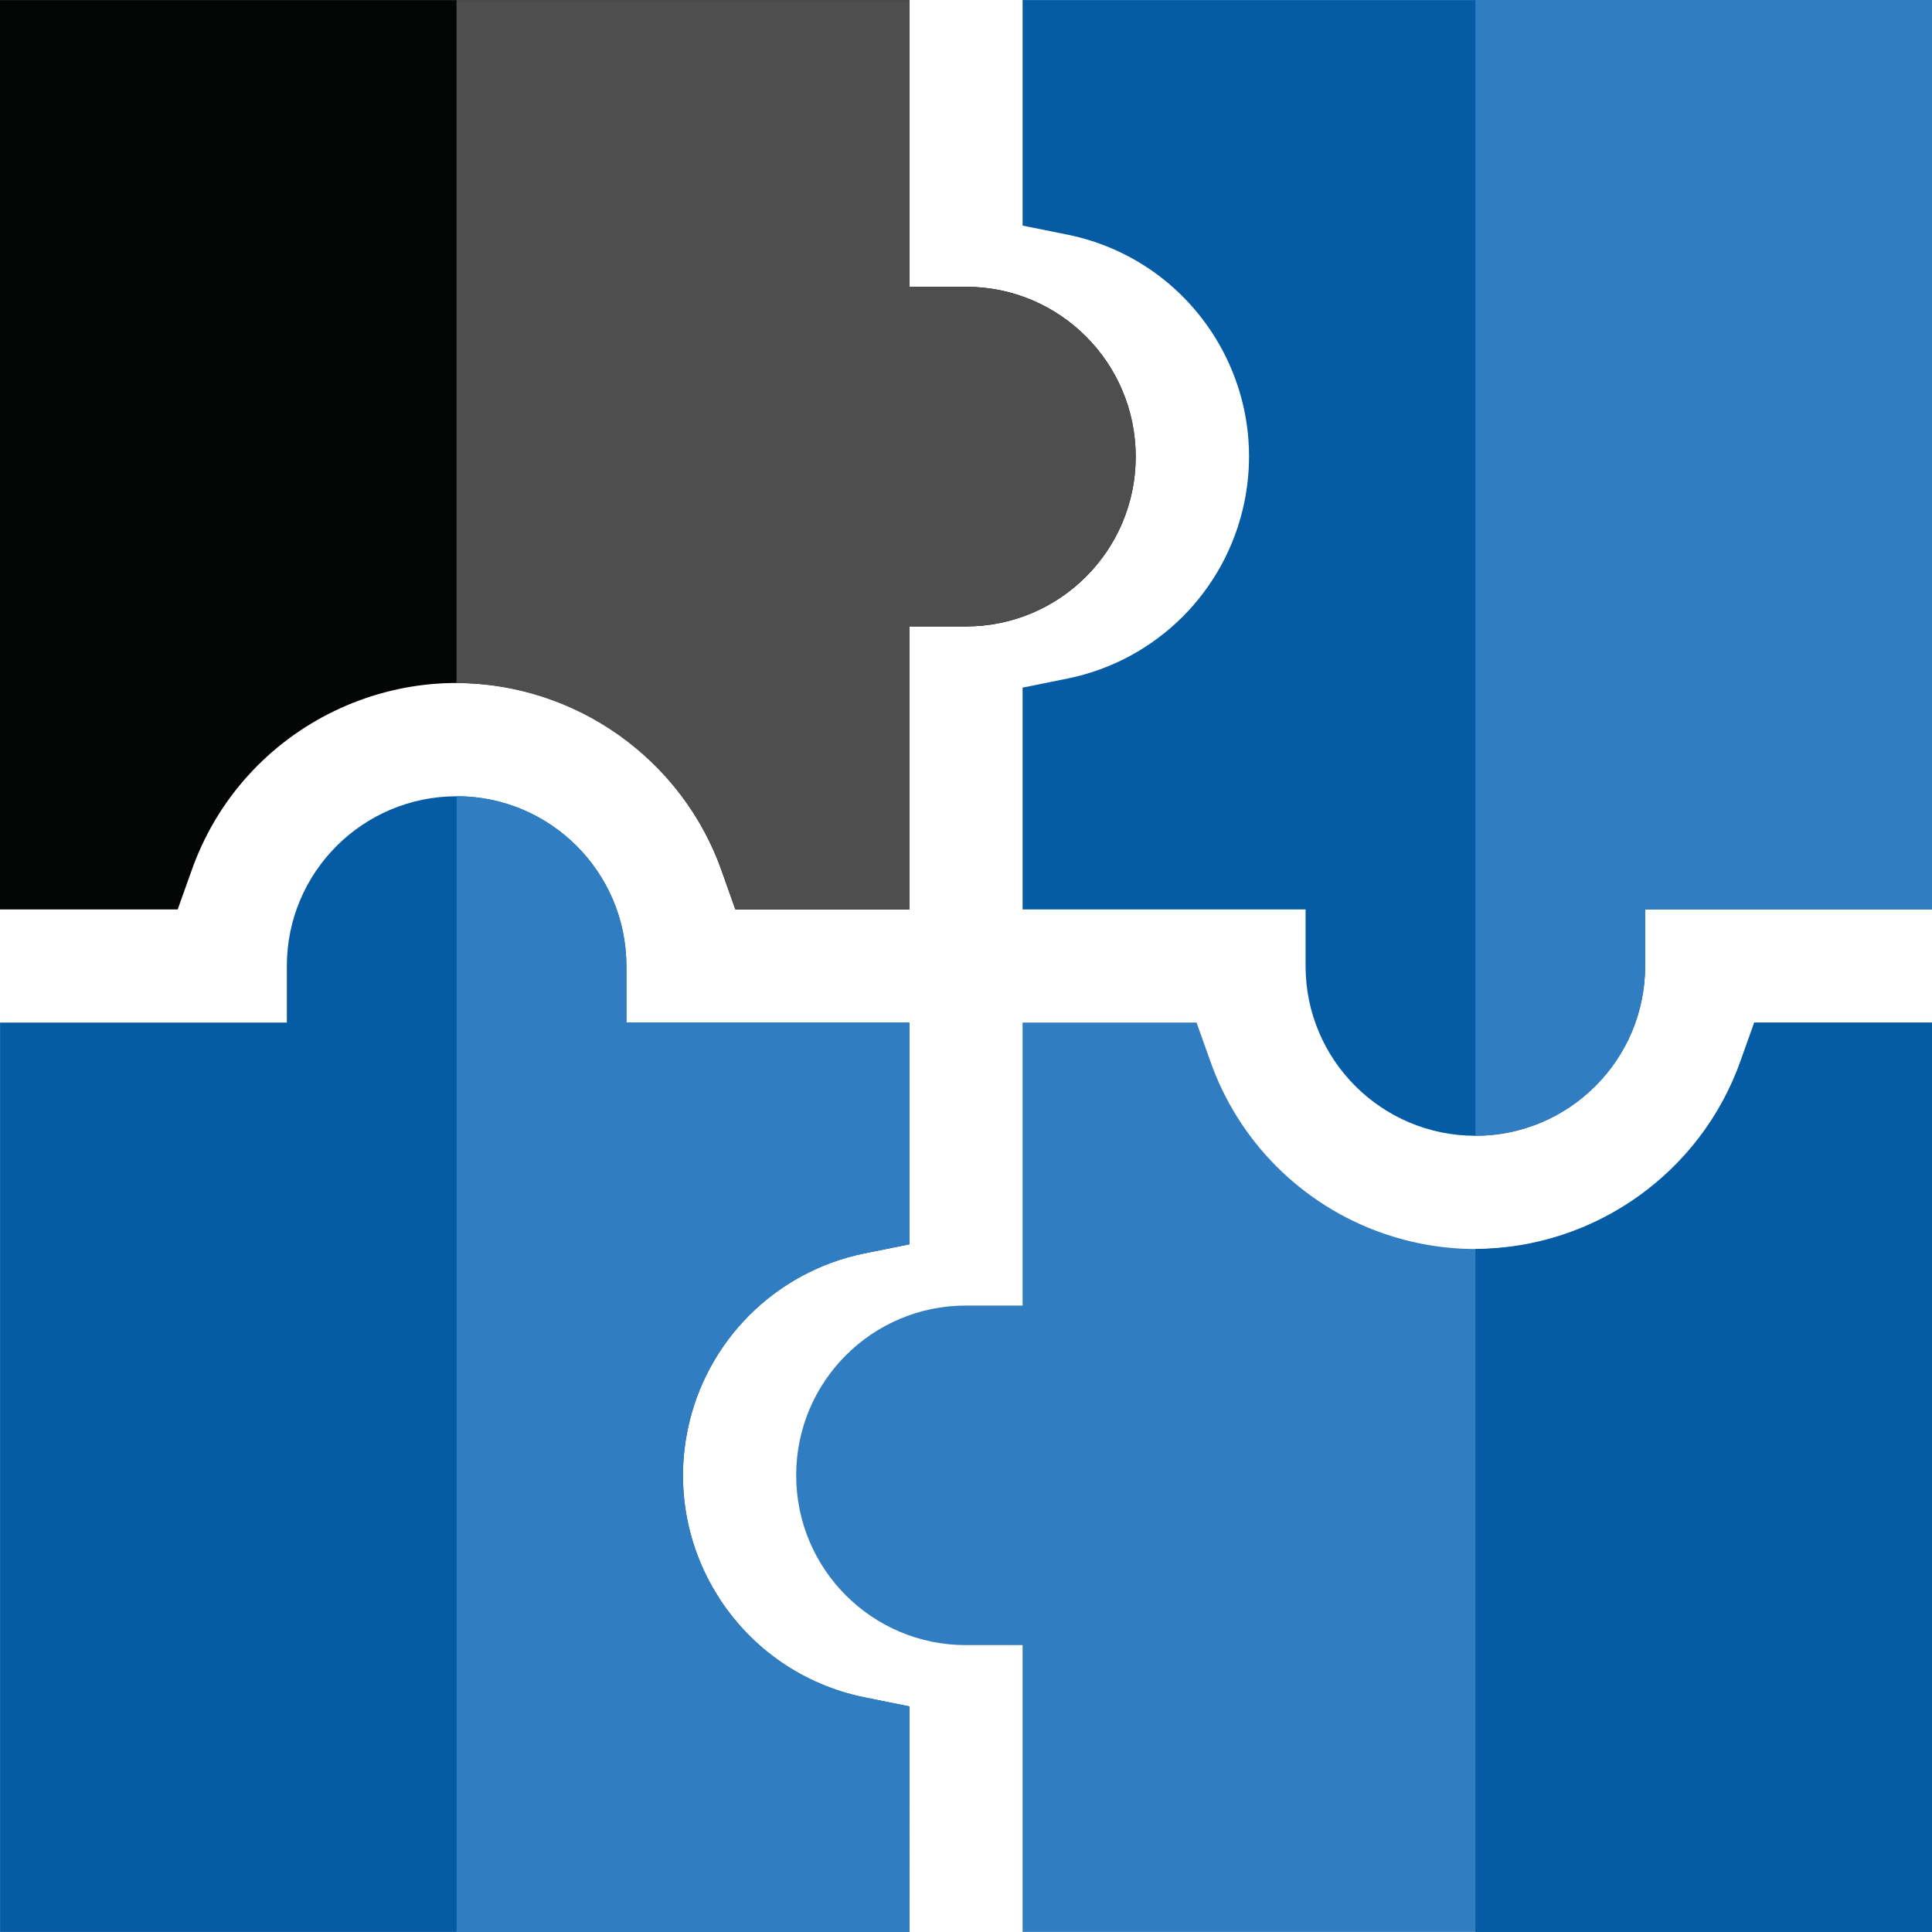
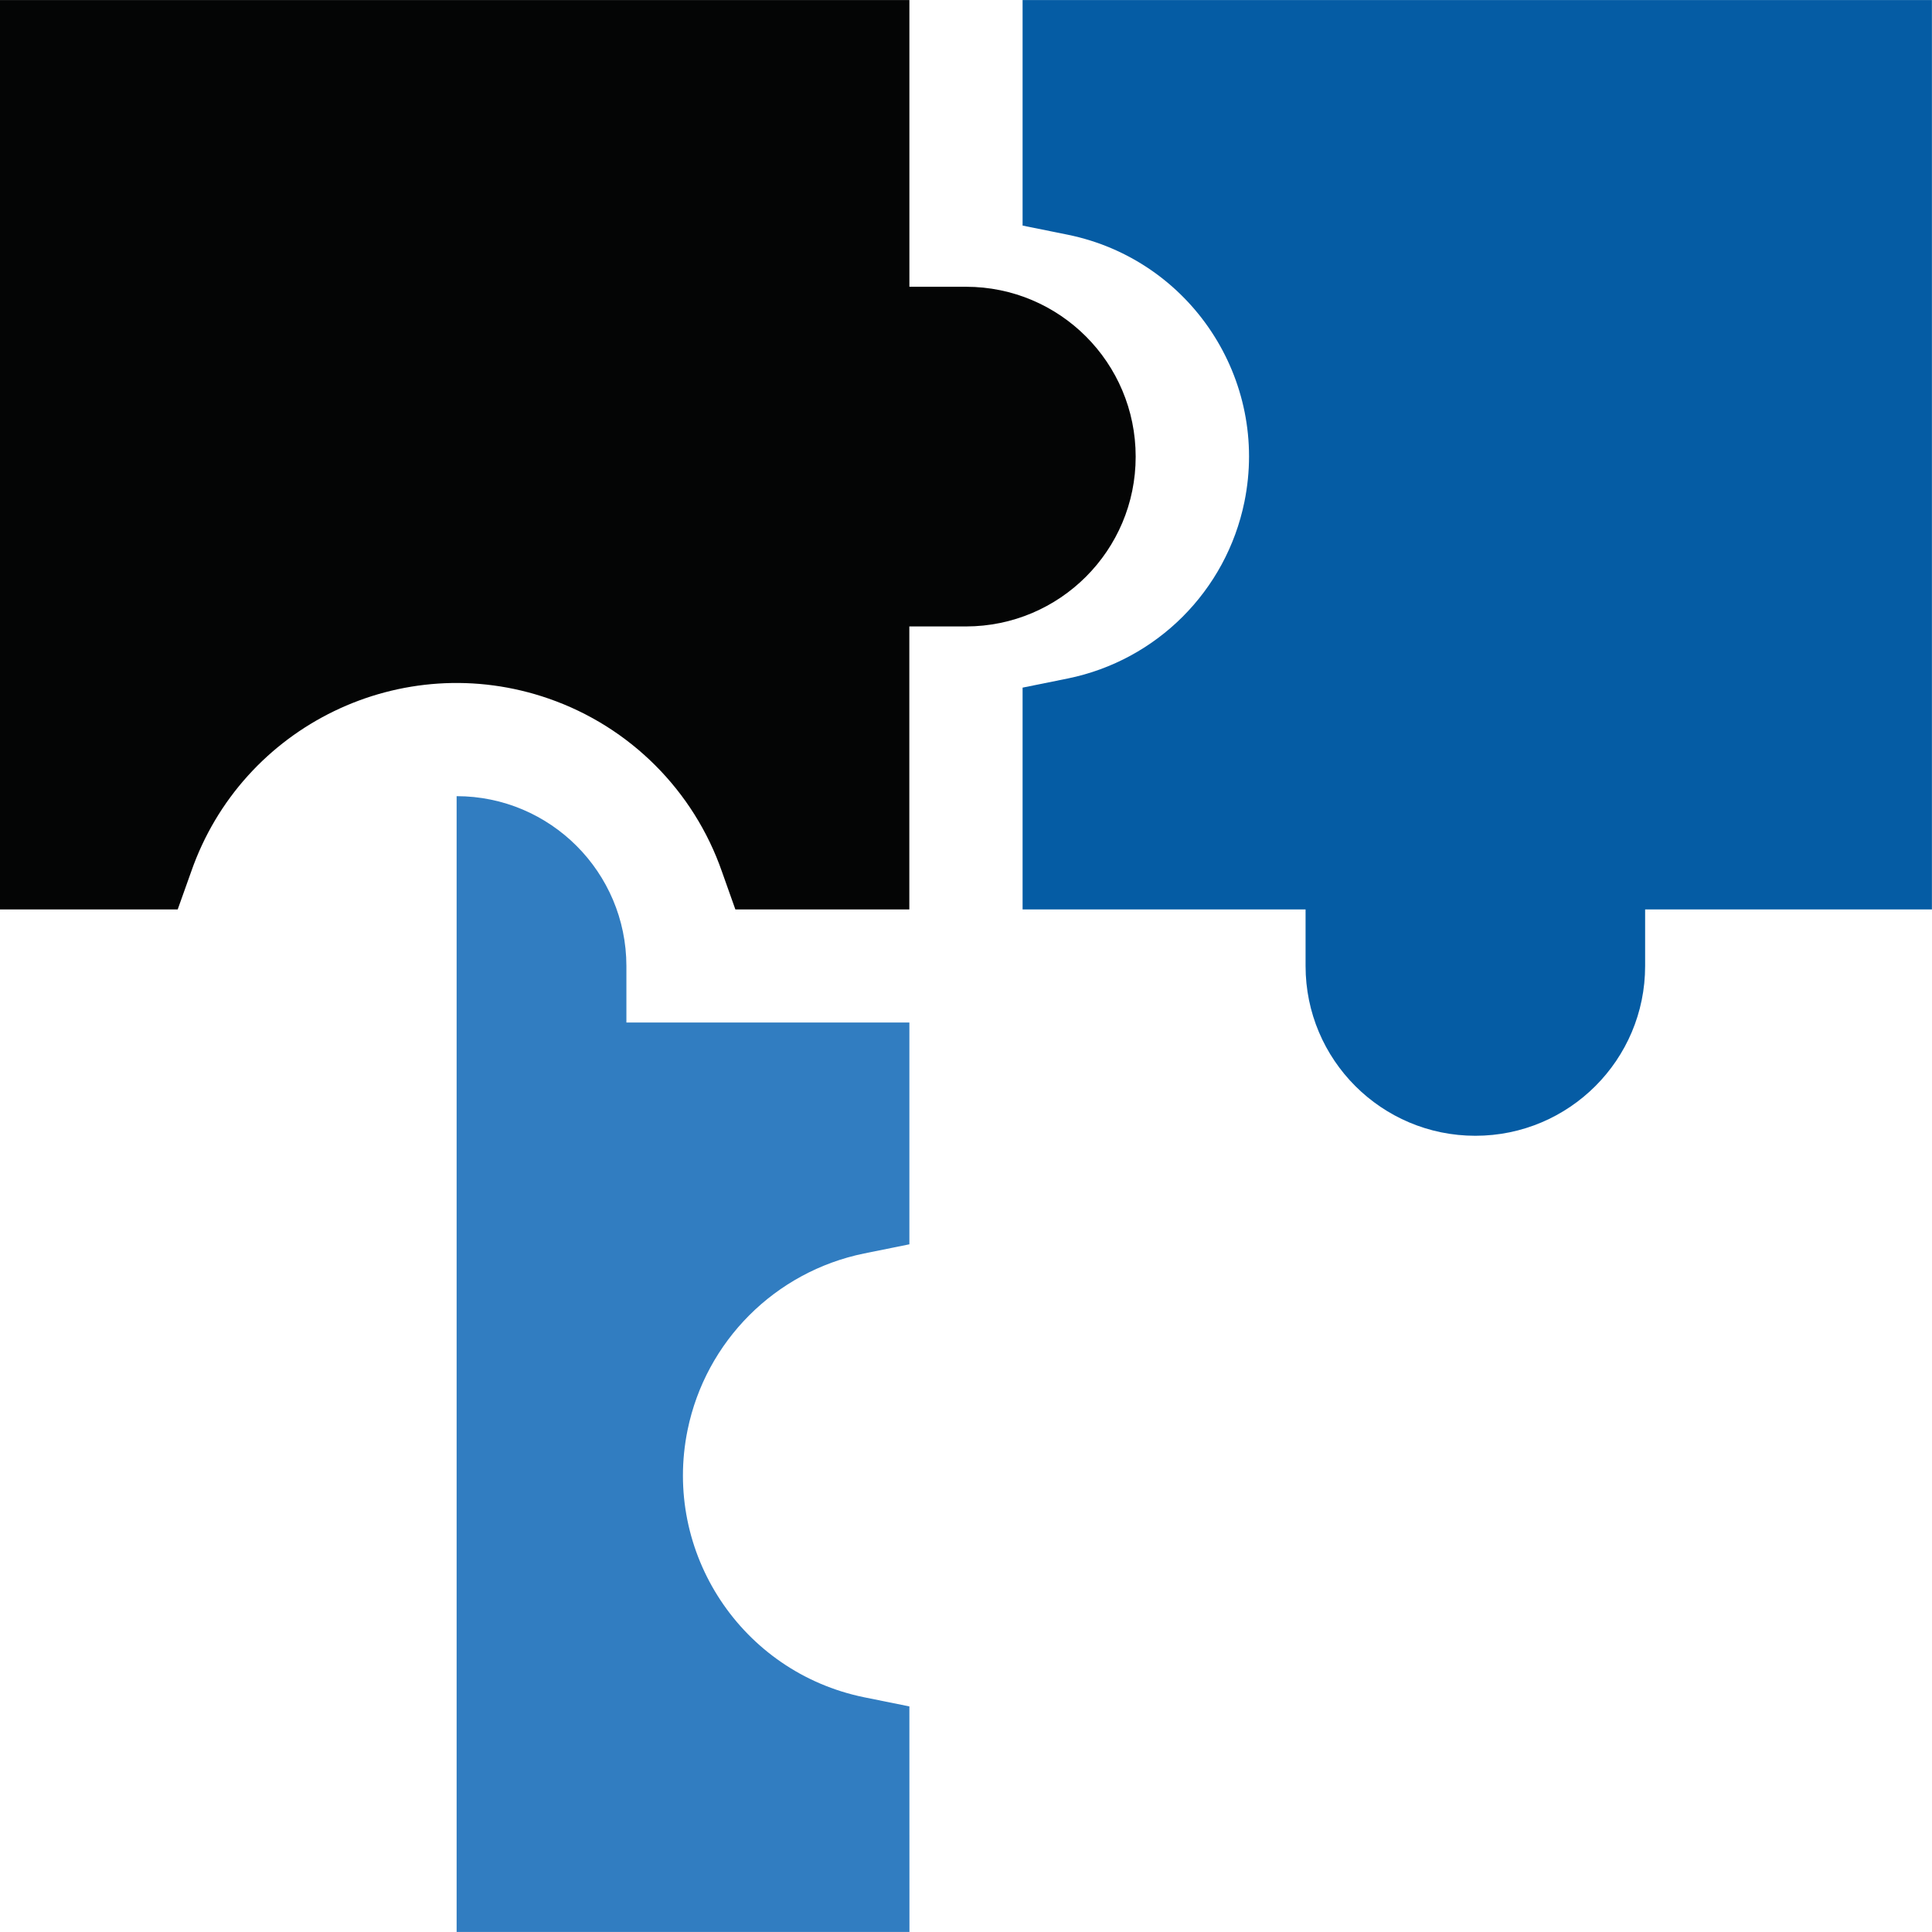
<svg xmlns="http://www.w3.org/2000/svg" version="1.1" id="Calque_1" x="0px" y="0px" viewBox="0 0 314.19 314.18" style="enable-background:new 0 0 314.19 314.18;" xml:space="preserve">
  <style type="text/css">
	.st0{fill:#F1F1F1;}
	.st1{fill:#FFFFFF;}
	.st2{fill:#D9E9F3;}
	.st3{fill:#006DB1;}
	.st4{fill:#518ECB;}
	.st5{fill:#010202;}
	.st6{fill:#717070;}
	.st7{fill:none;stroke:#F1F1F1;stroke-width:3;stroke-linecap:square;stroke-linejoin:round;stroke-miterlimit:10;}
	.st8{fill:none;stroke:#518ECB;stroke-width:2;stroke-linecap:round;stroke-linejoin:round;stroke-miterlimit:10;}
	.st9{fill:none;stroke:#FFFFFF;stroke-width:2;stroke-miterlimit:10;}
	.st10{fill:none;stroke:#006DB1;stroke-width:2;stroke-linecap:round;stroke-linejoin:round;stroke-miterlimit:10;}
	.st11{fill:#EDEDED;}
	.st12{fill:#055CA4;}
	.st13{fill:#5E5E5E;}
	.st14{fill:#040505;}
	.st15{fill:#317DC1;stroke:#161615;stroke-miterlimit:10;}
	.st16{fill:#317DC1;stroke:#161615;stroke-width:1;stroke-miterlimit:10.004;}
	.st17{fill:#161615;}
	.st18{fill:none;stroke:#006DB1;stroke-width:3;stroke-miterlimit:10;}
	.st19{fill:none;stroke:#006DB1;stroke-width:1.5;stroke-linecap:round;stroke-linejoin:round;stroke-miterlimit:10;}
	.st20{fill:none;stroke:#006DB1;stroke-linecap:round;stroke-linejoin:round;stroke-miterlimit:10;}
	.st21{fill:none;stroke:#006DB1;stroke-width:2;stroke-miterlimit:10;}
	.st22{fill:url(#SVGID_1_);}
	.st23{fill:none;stroke:#5E5E5E;stroke-width:3;stroke-miterlimit:10;}
	.st24{fill:#317DC1;}
	.st25{fill:#4F4E4E;}
</style>
  <g id="Groupe_59" transform="translate(-446.962 -141.095)">
    <path id="Tracé_158" class="st14" d="M604.06,187.73h-9.21V141.1H446.96v147.89h28.9l2.18-6.11   c8.28-23.84,34.33-36.46,58.17-28.17c13.21,4.59,23.59,14.97,28.17,28.17l2.17,6.11h28.29v-46.02h9.21   c15.25-0.01,27.61-12.37,27.6-27.62C631.65,200.09,619.3,187.73,604.06,187.73L604.06,187.73z" />
-     <path id="Tracé_159" class="st25" d="M564.39,282.87l2.17,6.11h28.29v-46.02h9.21c15.25-0.01,27.61-12.37,27.6-27.62   c-0.01-15.24-12.36-27.6-27.6-27.6h-9.21V141.1h-73.64v111.07C540.64,252.28,557.9,264.56,564.39,282.87z" />
-     <path id="Tracé_160" class="st12" d="M587.48,344.94l7.37-1.49v-36.06h-46.02v-9.2c-0.01-15.25-12.37-27.61-27.62-27.6   c-15.24,0.01-27.6,12.36-27.6,27.6v9.2h-46.64v147.89h147.89V418.6l-7.37-1.49c-19.93-4.08-32.78-23.54-28.7-43.47   C561.74,359.19,573.03,347.9,587.48,344.94L587.48,344.94z" />
    <path id="Tracé_161" class="st24" d="M594.85,418.6l-7.37-1.49c-19.93-4.08-32.78-23.54-28.7-43.47   c2.96-14.45,14.25-25.74,28.7-28.7l7.37-1.49v-36.07h-46.02v-9.2c-0.02-15.24-12.37-27.6-27.61-27.61v184.71h73.64L594.85,418.6z" />
-     <path id="Tracé_162" class="st24" d="M732.25,307.39l-2.18,6.11c-8.28,23.84-34.32,36.46-58.17,28.17   c-13.21-4.59-23.59-14.97-28.17-28.17l-2.18-6.11h-28.29v46.02h-9.2c-15.25-0.01-27.62,12.35-27.62,27.6   c-0.01,15.25,12.35,27.62,27.6,27.62c0.01,0,0.01,0,0.02,0h9.2v46.64h147.89V307.39H732.25z" />
-     <path id="Tracé_163" class="st12" d="M761.15,307.39h-28.9l-2.18,6.11c-6.48,18.31-23.75,30.59-43.17,30.71v111.07h74.25   L761.15,307.39z" />
    <path id="Tracé_164" class="st12" d="M686.9,141.1h-73.64v36.68l7.37,1.49c19.93,4.08,32.78,23.54,28.7,43.46   c-2.96,14.45-14.25,25.74-28.7,28.7l-7.37,1.49v36.07h46.02v9.2c0,15.25,12.36,27.61,27.61,27.61s27.61-12.36,27.61-27.61v-9.2   h46.64V141.1H686.9z" />
-     <path id="Tracé_165" class="st24" d="M714.51,298.18v-9.2h46.64V141.1H686.9v184.7C702.14,325.78,714.49,313.43,714.51,298.18z" />
  </g>
</svg>